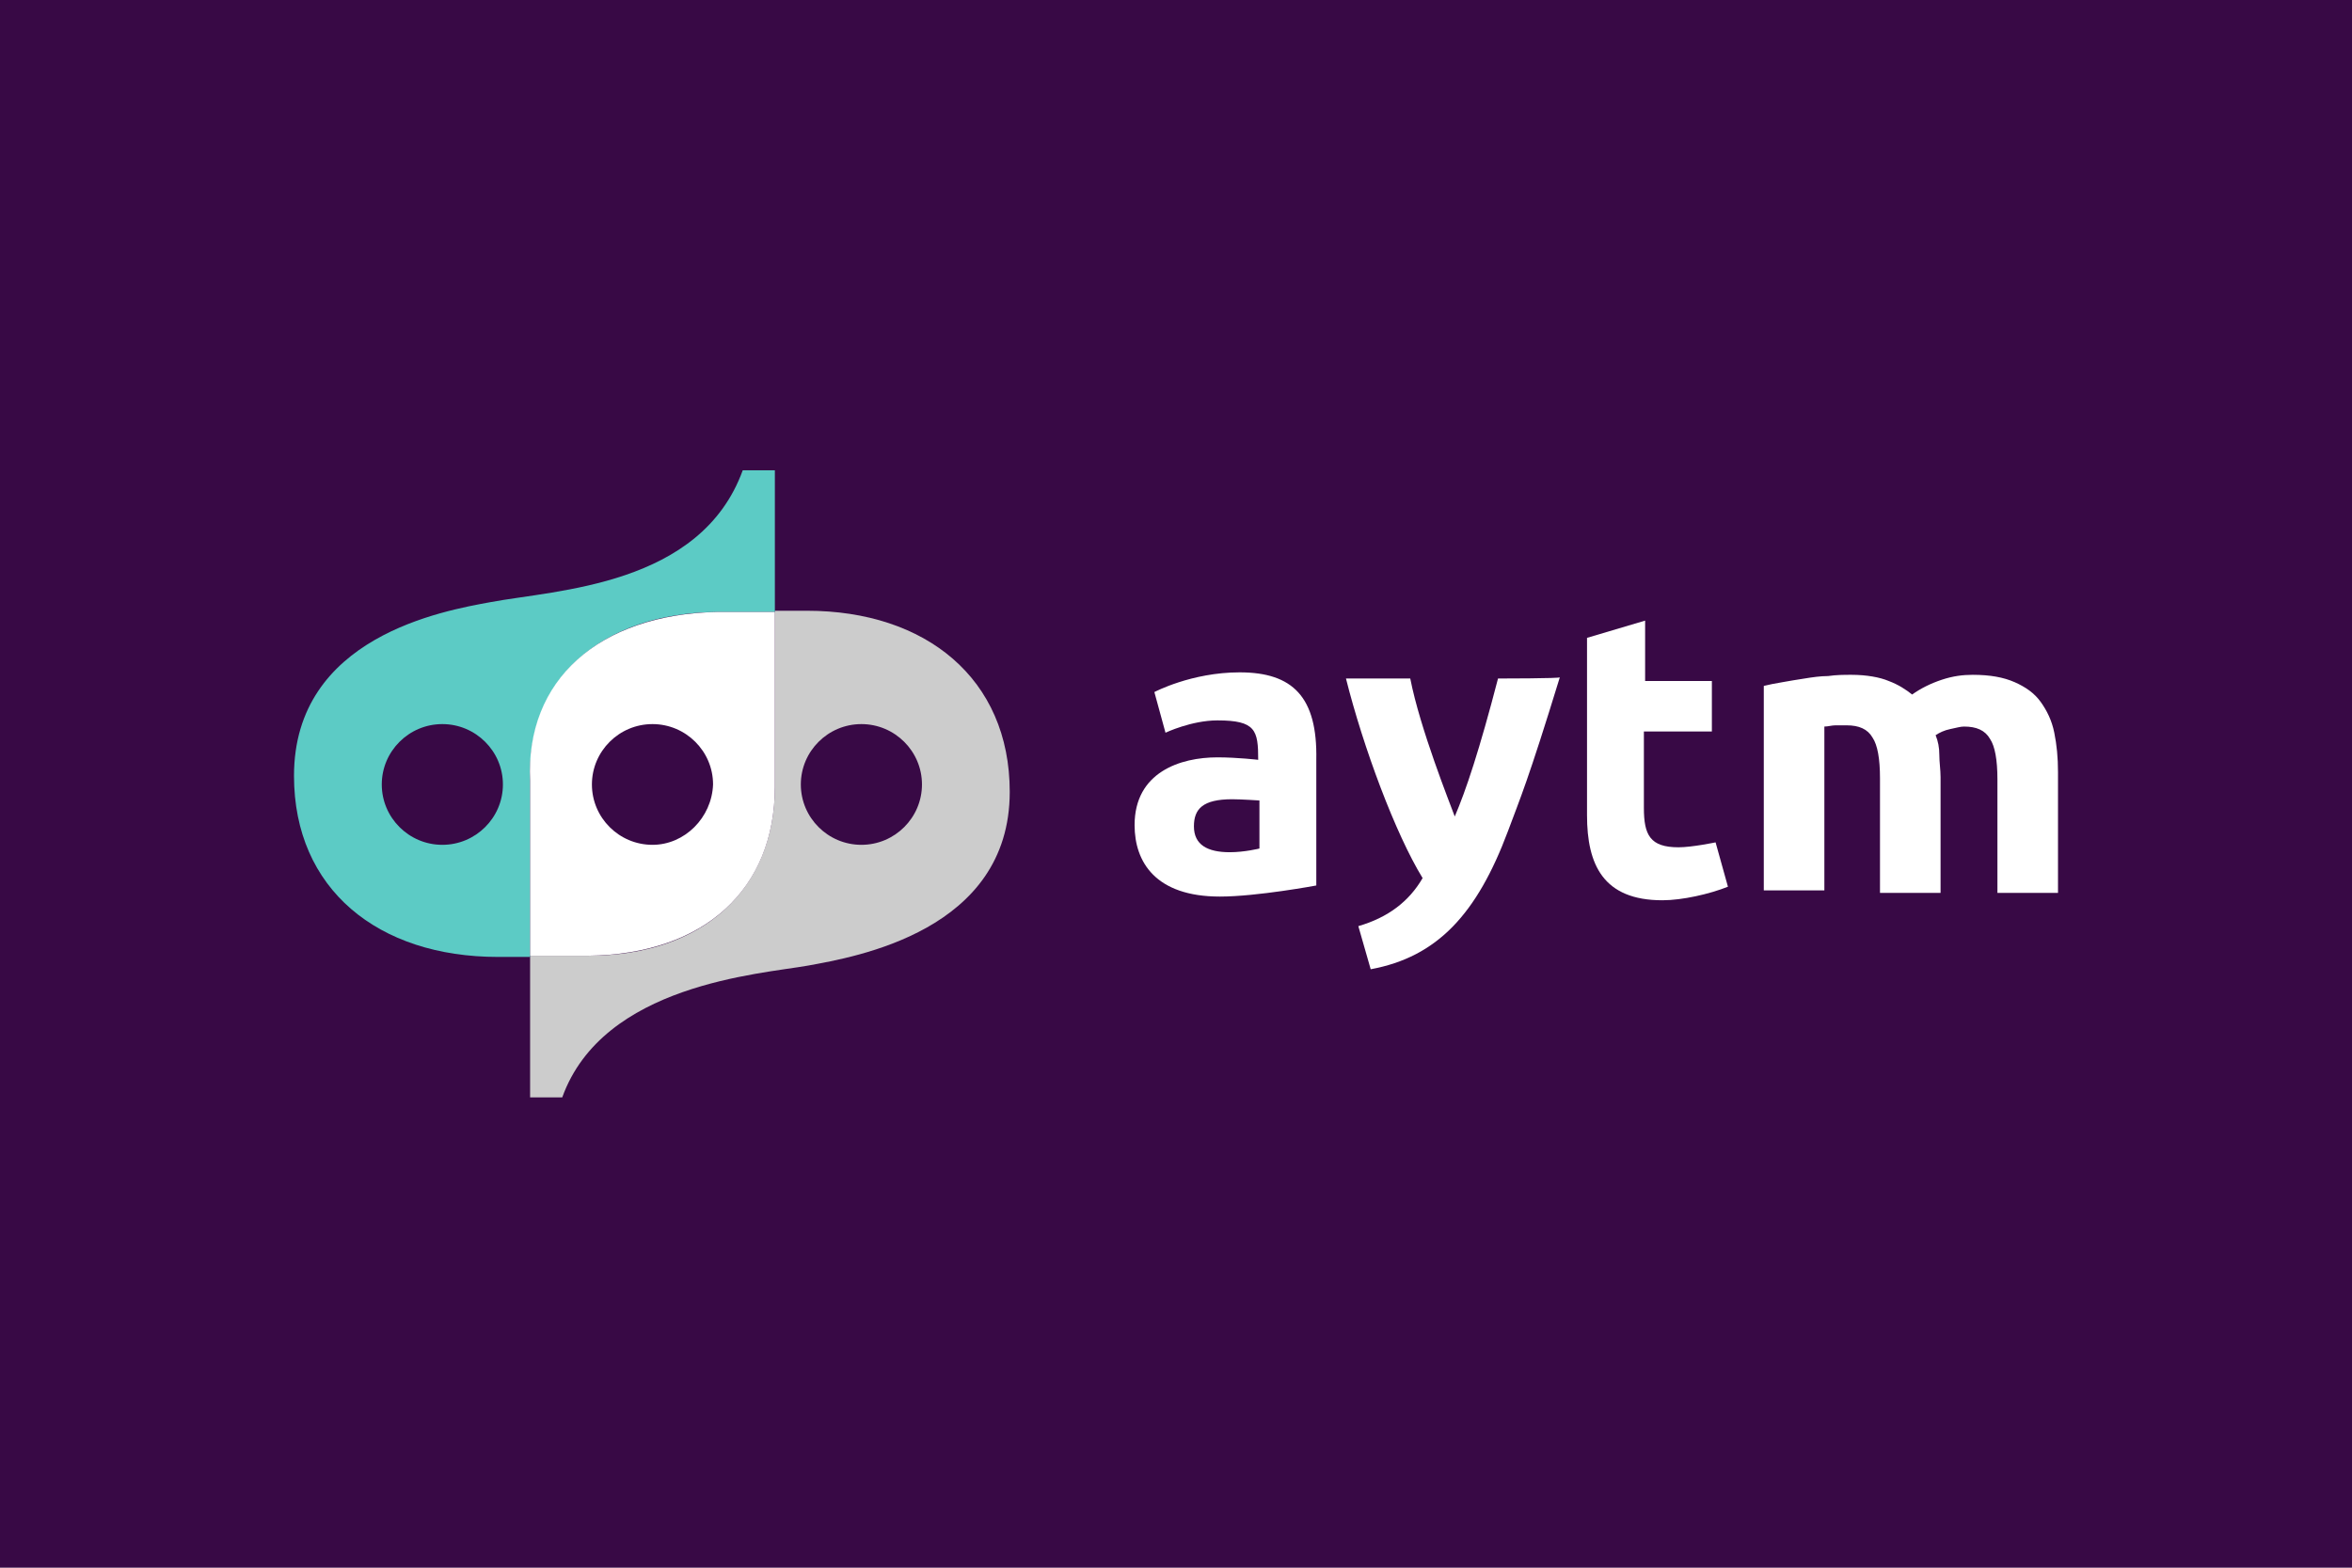
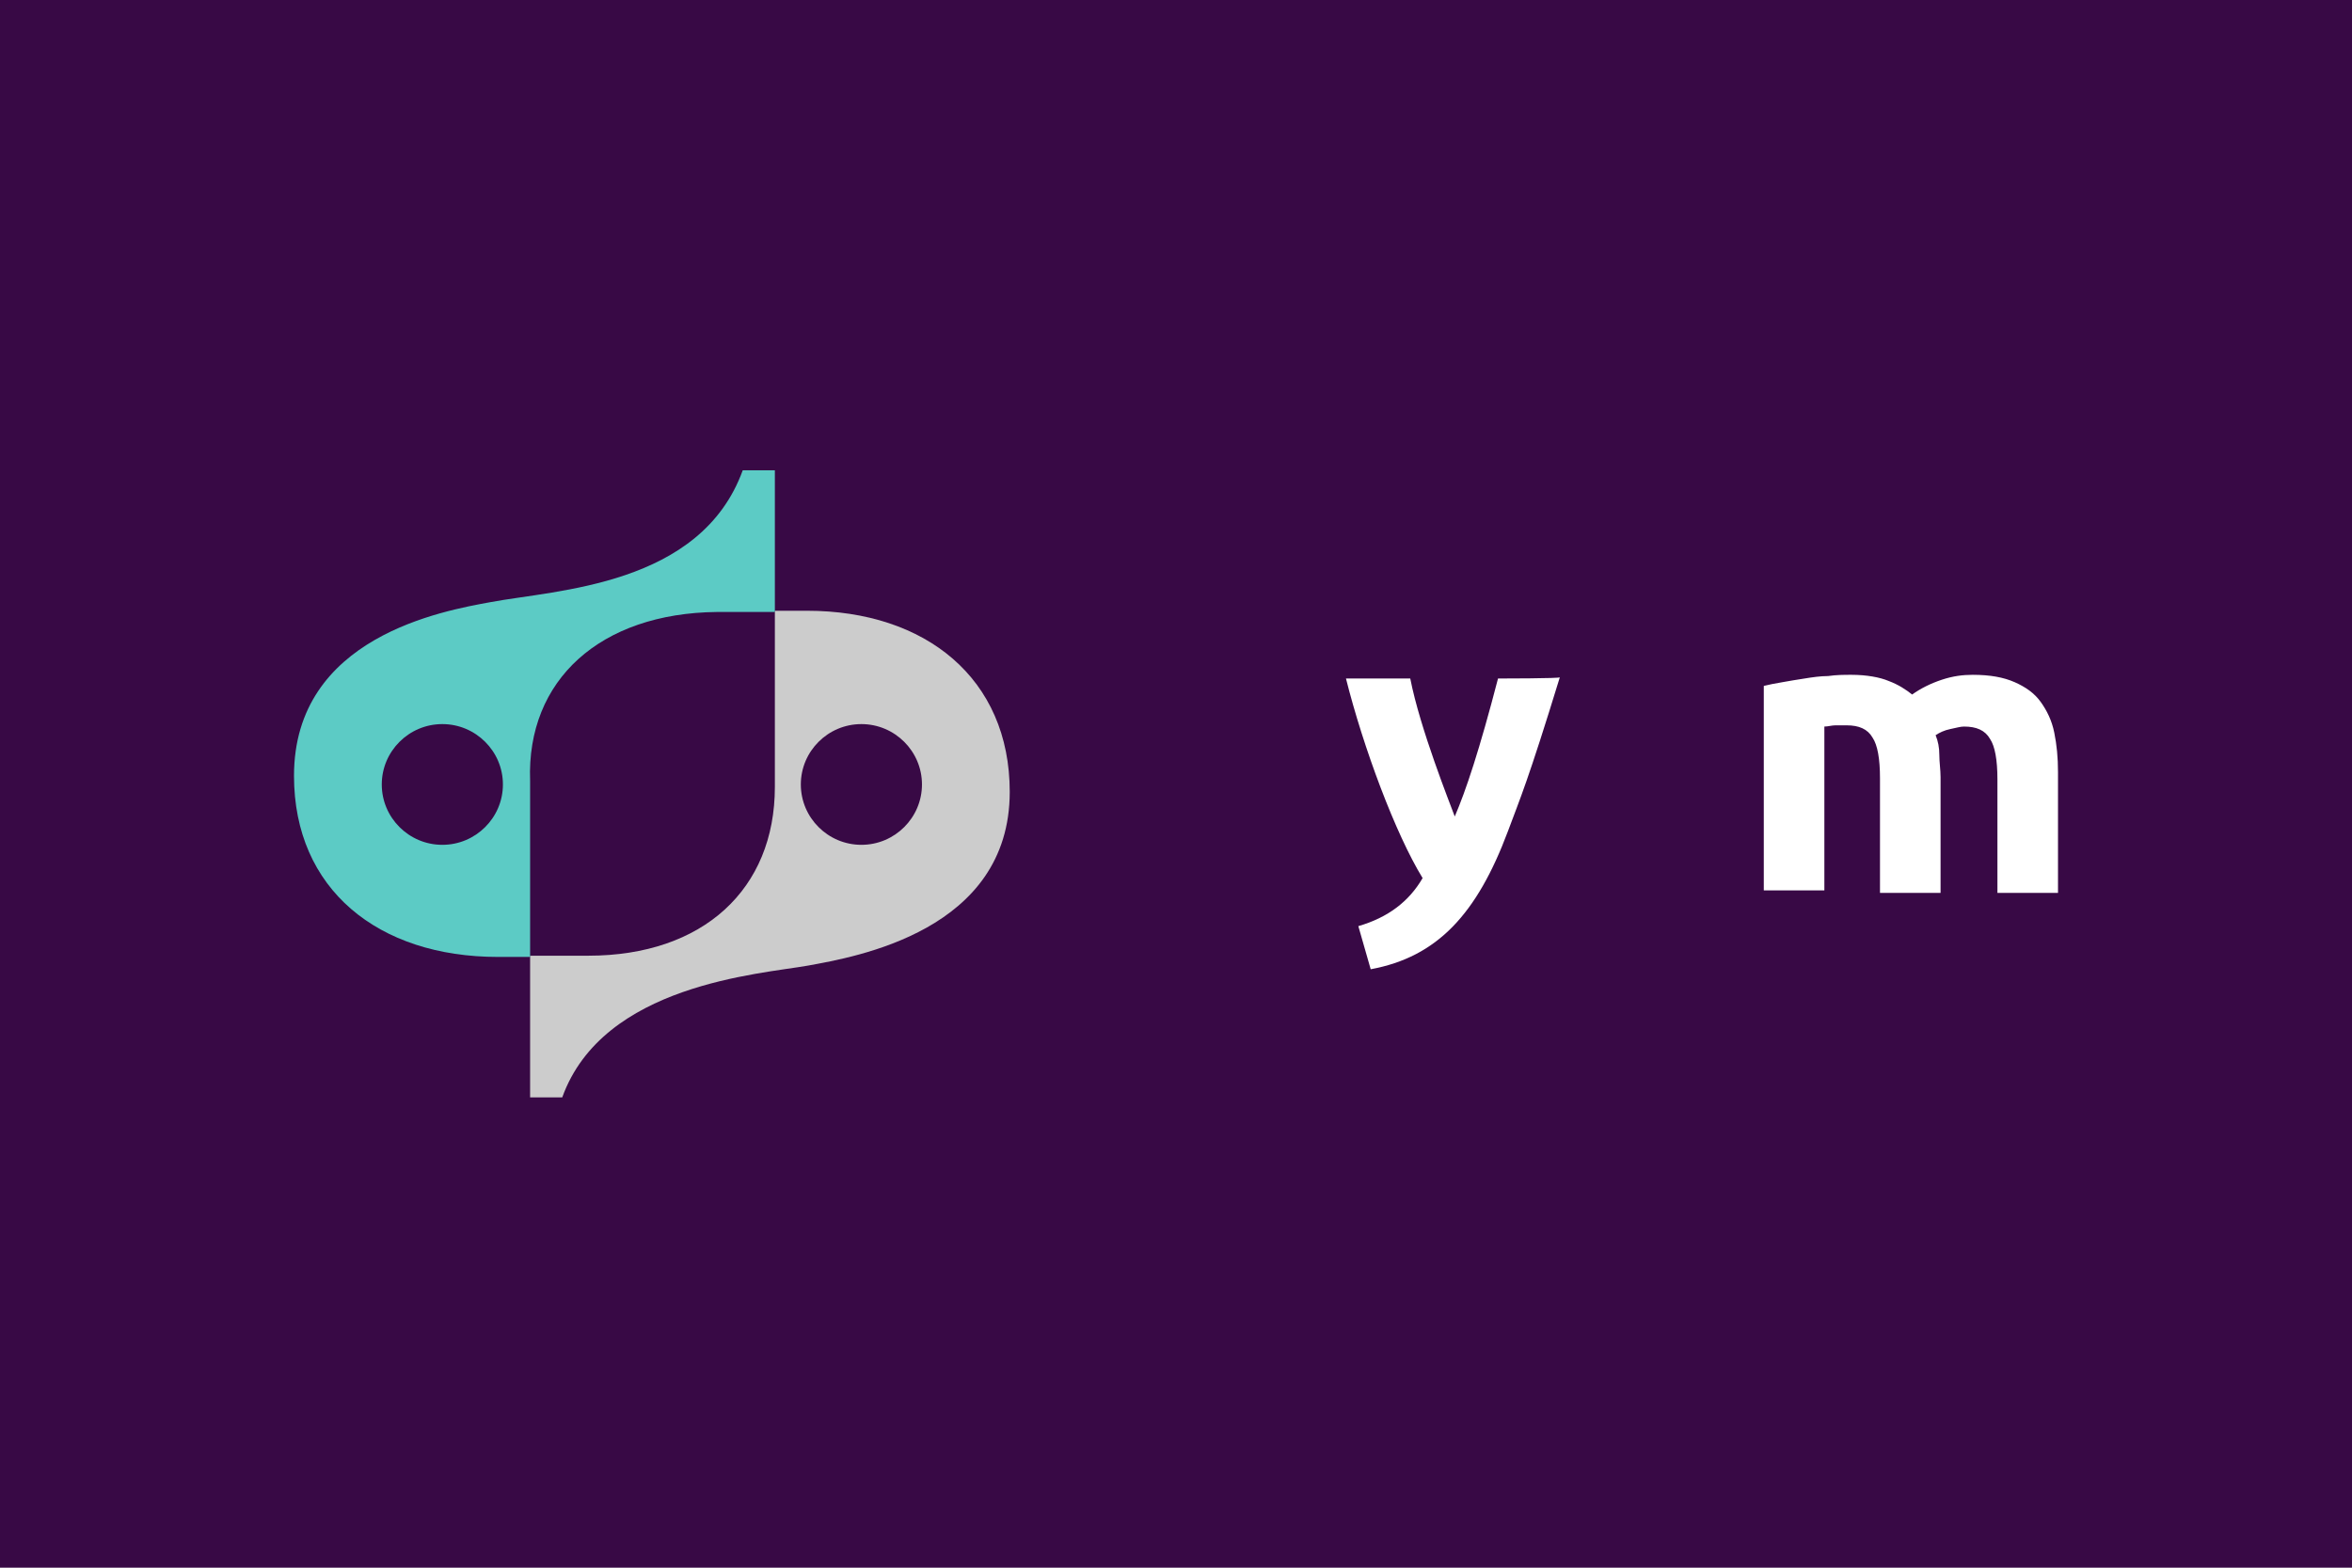
<svg xmlns="http://www.w3.org/2000/svg" width="480px" height="320px" viewBox="0 0 480 320" version="1.1">
  <title>Svg_Ask_Your_Target_Market_Logo</title>
  <g id="Svg_Ask_Your_Target_Market_Logo" stroke="none" stroke-width="1" fill="none" fill-rule="evenodd">
    <rect fill="#380945" x="0" y="0" width="480" height="320" />
    <g id="Group" transform="translate(60, 96)" fill-rule="nonzero">
      <path d="M98.136,64.629 C98.136,85.501 83.504,99.081 60.042,99.081 L48.185,99.081 L48.185,128 L54.744,128 C63.069,104.864 95.109,102.853 104.947,101.092 C114.534,99.332 146.069,94.051 146.069,65.635 L146.069,65.635 C146.069,42.499 128.914,28.668 104.695,28.668 L98.136,28.668 L98.136,64.629 M115.795,76.448 C108.984,76.448 103.434,70.916 103.434,64.126 C103.434,57.336 108.984,51.804 115.795,51.804 C122.607,51.804 128.157,57.336 128.157,64.126 C128.157,70.916 122.607,76.448 115.795,76.448" id="Shape" fill="#CCCCCC" />
      <path d="M91.577,0 C82.999,23.639 53.483,24.393 40.112,26.908 C30.526,28.668 0,33.949 0,62.365 L0,62.365 C0,85.501 17.155,99.332 41.626,99.332 L48.185,99.332 L48.185,63.371 L48.185,63.371 C47.428,42.75 62.565,29.171 86.279,28.919 L86.279,28.919 L98.136,28.919 L98.136,0 L91.577,0 Z M30.273,76.448 C23.462,76.448 17.912,70.916 17.912,64.126 C17.912,57.336 23.462,51.804 30.273,51.804 C37.085,51.804 42.635,57.336 42.635,64.126 C42.635,70.916 37.085,76.448 30.273,76.448" id="Shape" fill="#5CCBC5" />
-       <path d="M86.279,28.919 C62.313,29.422 47.176,42.75 48.185,63.371 L48.185,99.081 L60.042,99.081 C83.756,98.829 98.136,85.501 98.136,64.629 L98.136,28.919 C98.136,28.919 86.279,28.919 86.279,28.919 Z M73.16,76.448 C66.349,76.448 60.799,70.916 60.799,64.126 C60.799,57.336 66.349,51.804 73.16,51.804 C79.972,51.804 85.522,57.336 85.522,64.126 C85.27,70.916 79.72,76.448 73.16,76.448" id="Shape" fill="#FFFFFF" />
      <path d="M245.718,42.499 C241.934,57.084 239.159,65.383 236.889,70.664 C235.879,67.898 229.825,52.809 227.807,42.499 L214.688,42.499 C218.22,56.582 224.779,74.185 230.329,83.238 L230.329,83.238 C227.554,88.016 223.266,91.285 217.211,93.045 L219.734,101.847 C233.357,99.332 241.43,90.53 247.737,73.682 C250.259,66.892 251.773,63.623 258.332,42.248 C258.584,42.499 245.718,42.499 245.718,42.499 Z" id="Path" fill="#FFFFFF" />
-       <path d="M192.992,41.242 C183.153,41.242 175.585,45.265 175.585,45.265 C175.585,45.265 177.856,53.564 177.856,53.564 C177.856,53.564 183.153,51.049 188.451,51.049 C196.272,51.049 196.776,53.061 196.776,59.096 C196.776,59.096 192.488,58.593 188.451,58.593 C180.883,58.593 171.549,61.611 171.549,72.424 C171.549,79.969 175.837,87.01 188.956,87.01 C196.524,87.01 208.633,84.747 208.633,84.747 L208.633,59.096 C208.886,46.271 203.84,41.242 192.992,41.242 M197.029,77.202 C197.029,77.202 194.001,77.957 190.974,77.957 C186.433,77.957 183.658,76.448 183.658,72.676 C183.658,69.155 185.424,67.143 191.479,67.143 C193.245,67.143 197.029,67.395 197.029,67.395 C197.029,67.395 197.029,77.202 197.029,77.202 Z" id="Shape" fill="#FFFFFF" />
-       <path d="M290.119,75.945 C290.119,75.945 285.326,76.951 282.551,76.951 C276.748,76.951 275.487,74.436 275.487,68.904 L275.487,53.312 L289.362,53.312 L289.362,43.002 L275.739,43.002 L275.739,30.68 L263.882,34.2 L263.882,70.413 C263.882,80.472 267.162,87.764 279.271,87.764 C283.308,87.764 288.858,86.507 292.642,84.998 L290.119,75.945 Z" id="Path" fill="#FFFFFF" />
      <path d="M323.672,62.868 C323.672,58.845 323.167,56.079 322.158,54.57 C321.149,52.809 319.383,52.055 316.861,52.055 C316.104,52.055 315.347,52.055 314.59,52.055 C313.833,52.055 313.076,52.306 312.32,52.306 L312.32,85.752 L299.958,85.752 L299.958,44.008 C300.967,43.756 302.228,43.505 303.742,43.253 C305.256,43.002 306.517,42.75 308.283,42.499 C309.797,42.248 311.563,41.996 313.076,41.996 C314.842,41.745 316.356,41.745 317.87,41.745 C320.897,41.745 323.672,42.248 325.438,43.002 C327.456,43.756 328.97,44.762 330.231,45.768 C331.997,44.511 334.015,43.505 336.286,42.75 C338.556,41.996 340.575,41.745 342.593,41.745 C346.125,41.745 348.9,42.248 351.17,43.253 C353.441,44.259 355.207,45.517 356.468,47.277 C357.73,49.037 358.739,51.049 359.243,53.564 C359.748,56.079 360,58.593 360,61.611 L360,86.255 L347.638,86.255 L347.638,63.12 C347.638,59.096 347.134,56.33 346.125,54.821 C345.116,53.061 343.35,52.306 340.827,52.306 C340.07,52.306 339.313,52.558 338.052,52.809 C336.79,53.061 335.781,53.564 335.025,54.067 C335.529,55.324 335.781,56.582 335.781,58.09 C335.781,59.599 336.034,61.108 336.034,62.617 L336.034,86.255 L323.672,86.255 L323.672,62.868 L323.672,62.868 Z" id="Path" fill="#FFFFFF" />
    </g>
  </g>
</svg>